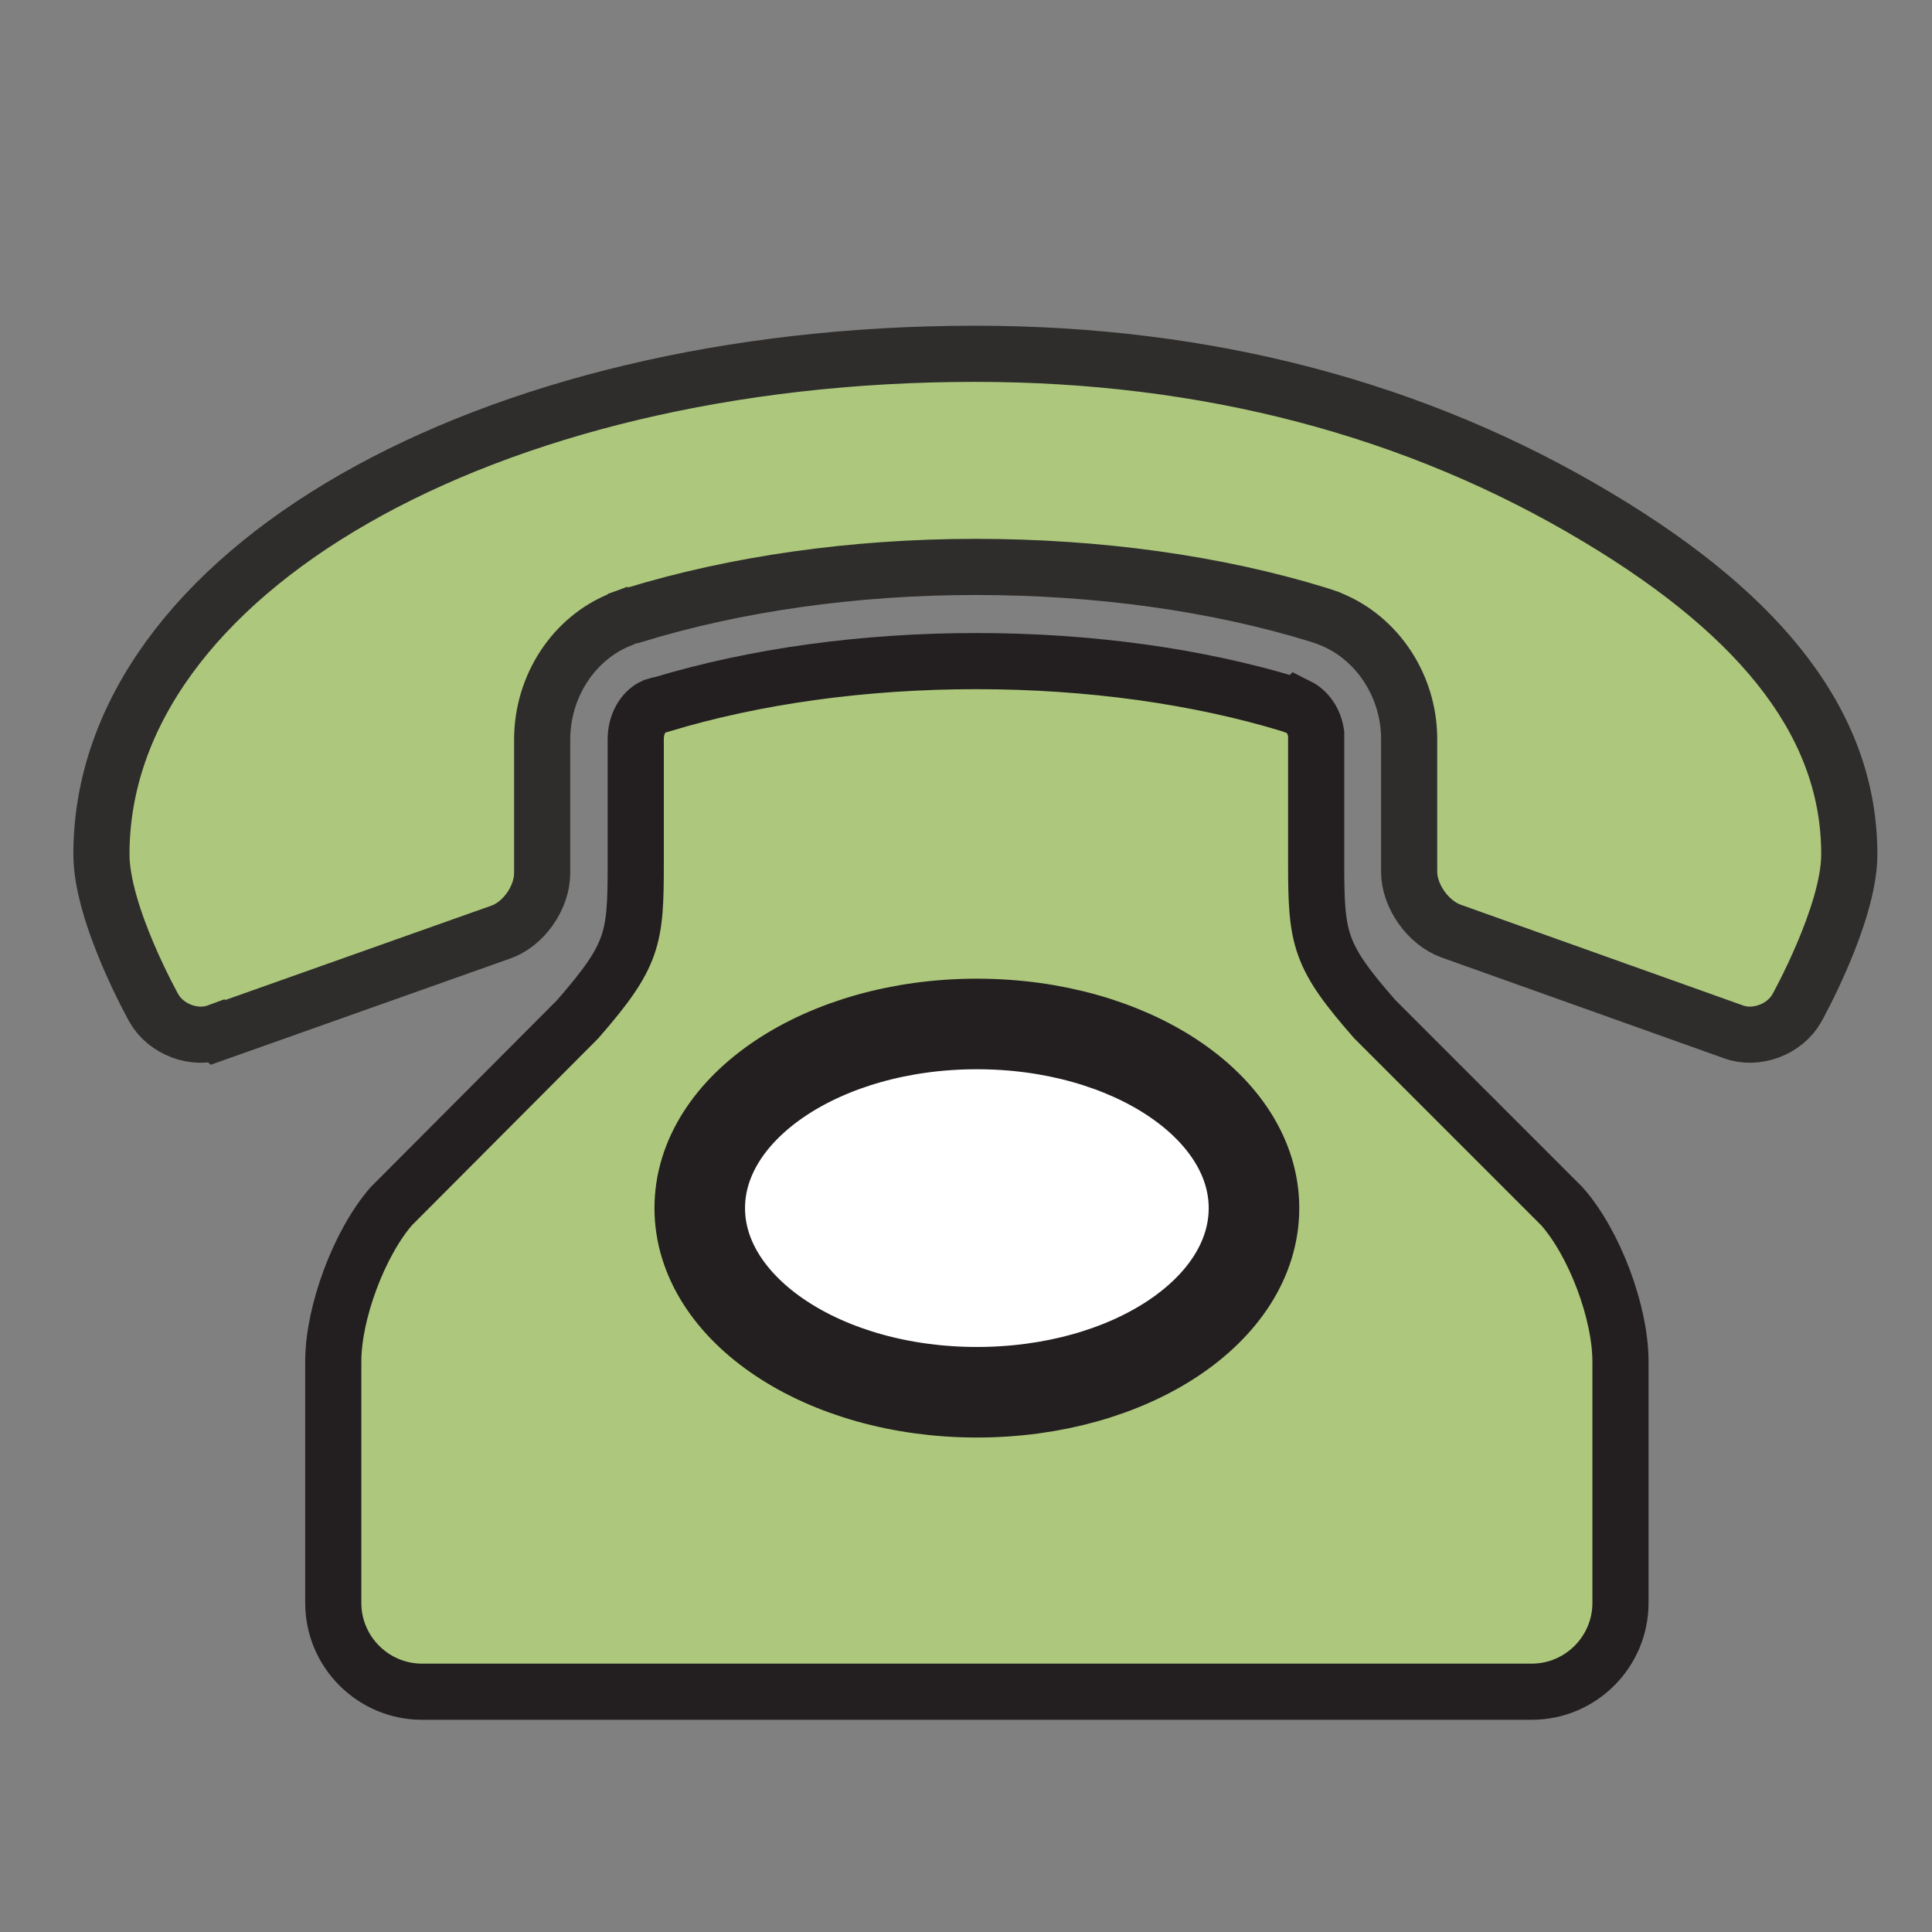
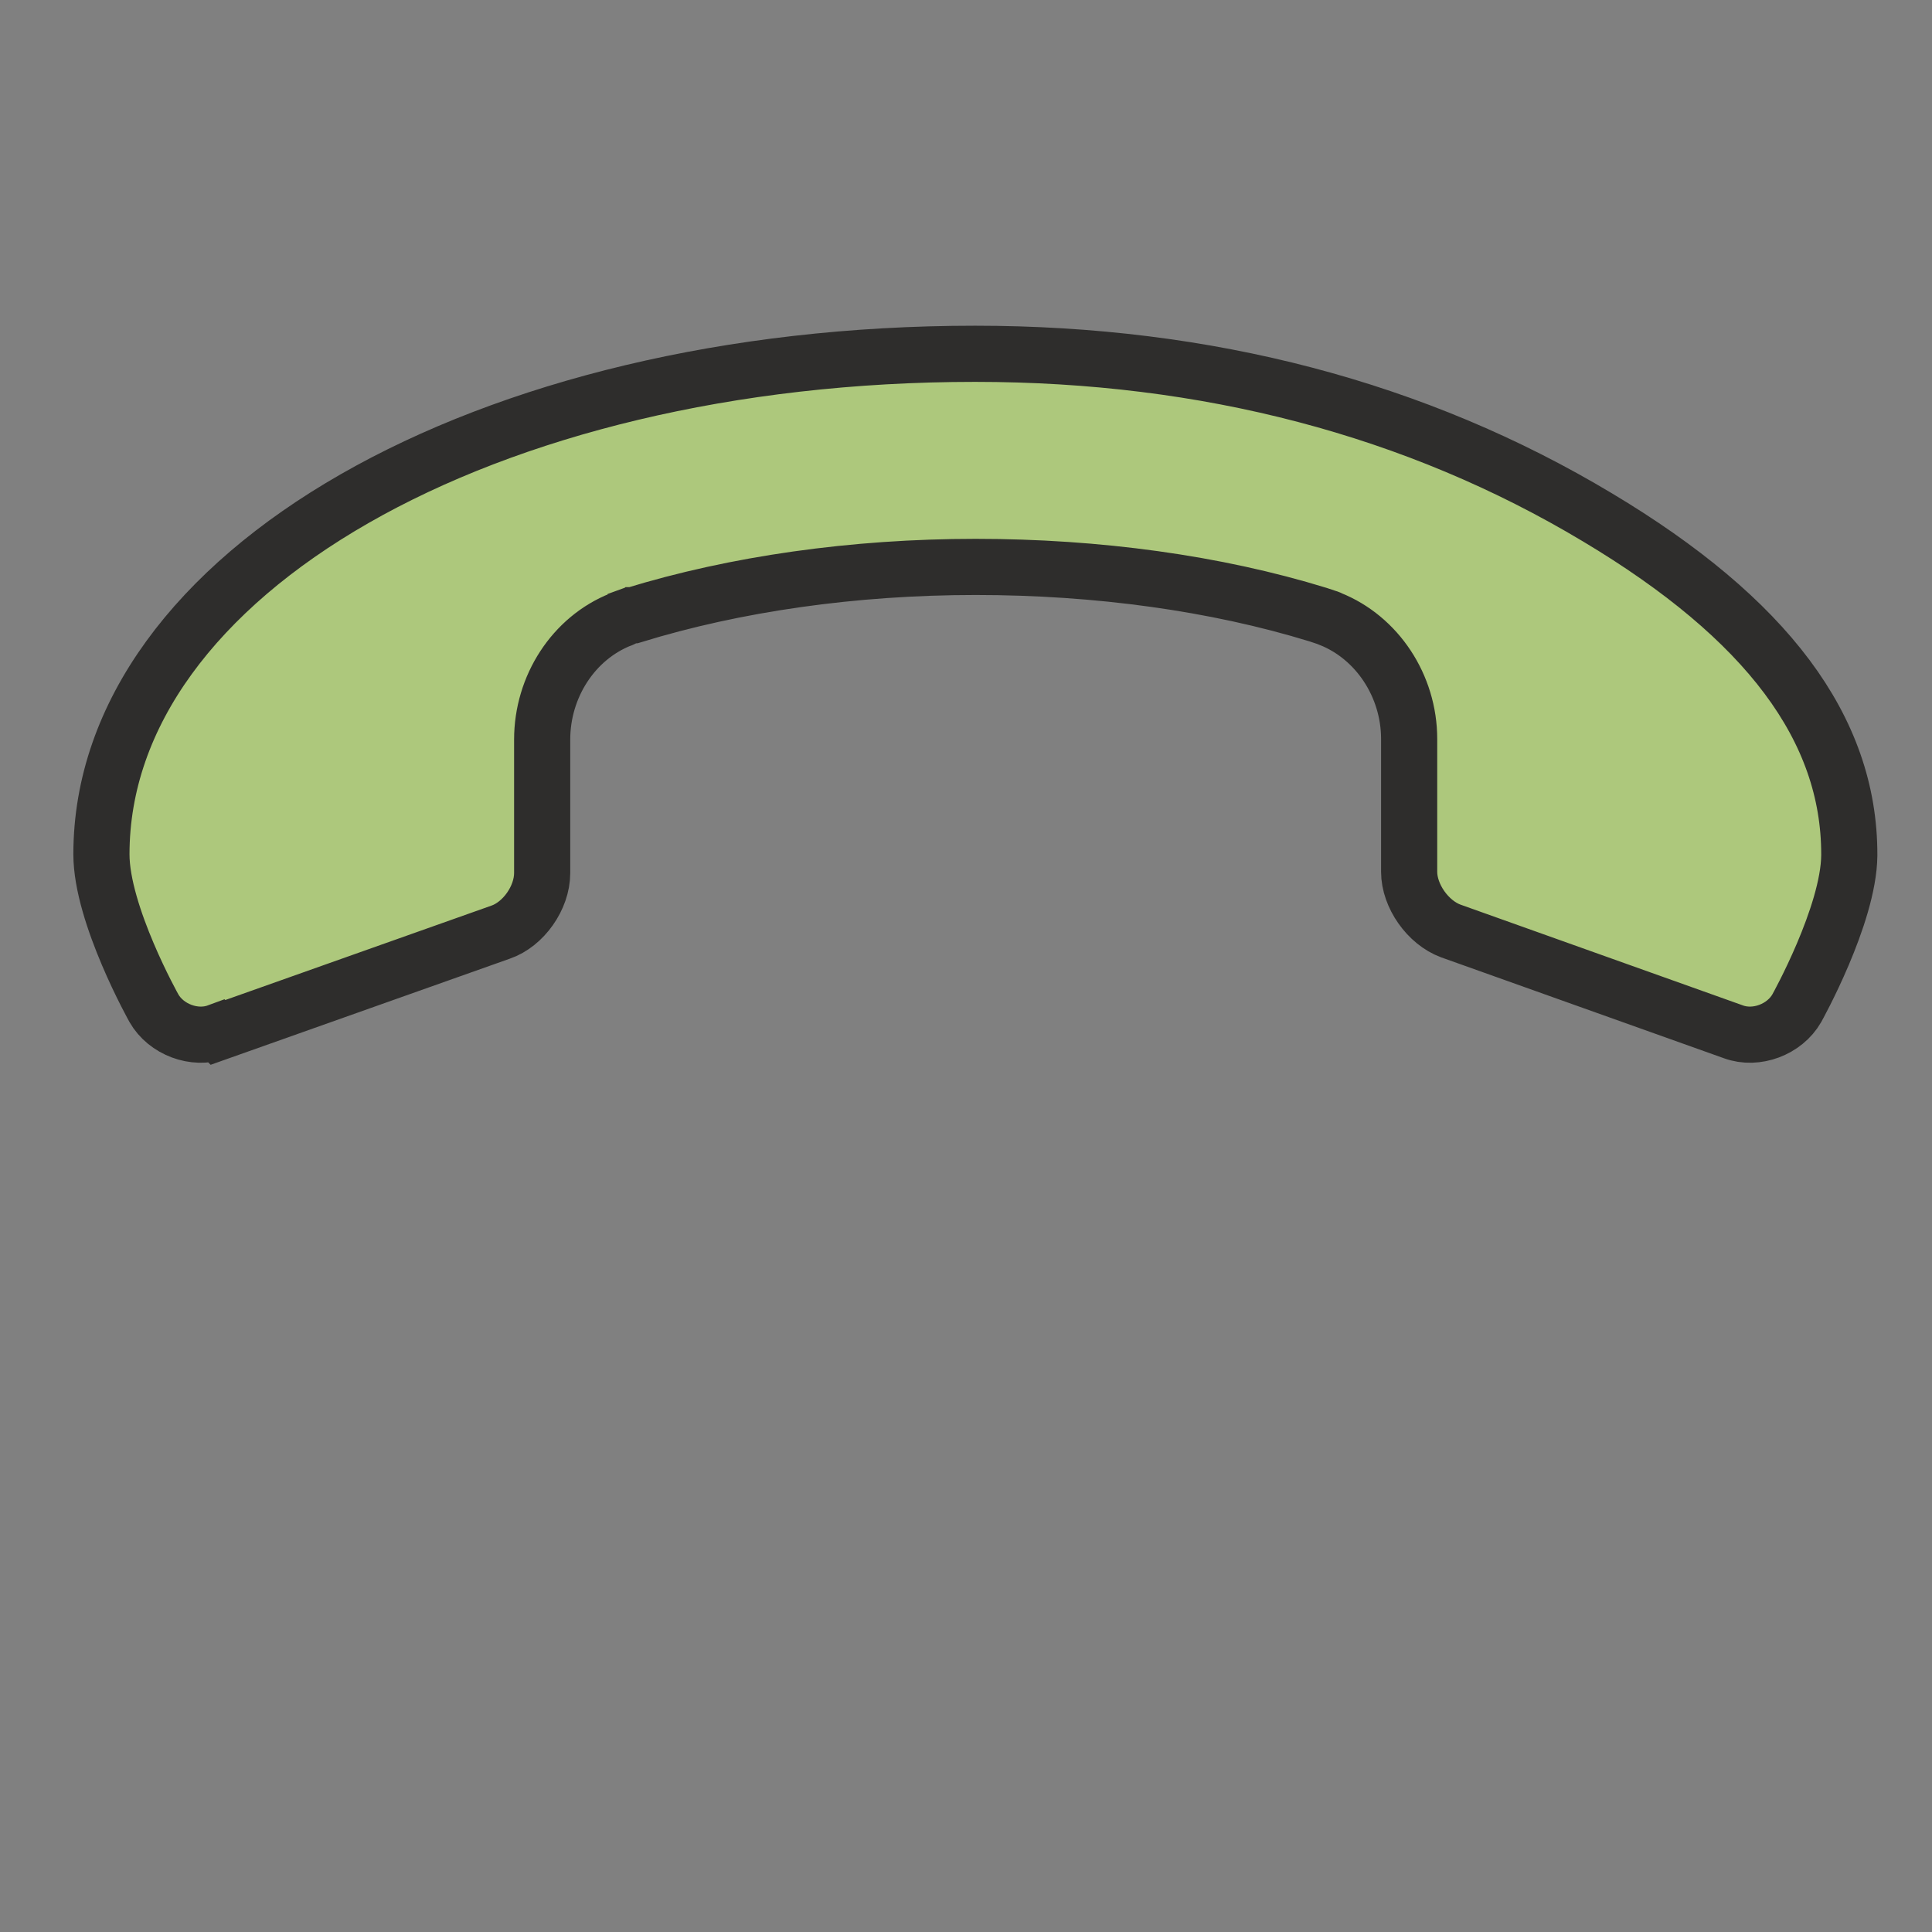
<svg xmlns="http://www.w3.org/2000/svg" id="Layer_2" width="32" height="32" viewBox="0 0 32 32">
  <rect x="0" y="0" width="32" height="32" fill="#808080" stroke="none" />
  <defs>
    <style>.cls-1{fill:#fff;stroke-width:1.5px;}.cls-1,.cls-2,.cls-3{stroke-miterlimit:10;}.cls-1,.cls-3{stroke:#231f20;}.cls-2{stroke:#2e2d2c;}.cls-2,.cls-3{fill:#adc87c;stroke-width:.93px;}</style>
  </defs>
-   <path class="cls-3" d="m21.49,11.71l-.11-.04c-1.54-.47-3.34-.72-5.21-.72s-3.67.25-5.22.72c-.01,0-.03,0-.05.01l-.07.02c-.18.08-.3.3-.3.54,0,0,0,.01,0,.04v2.03c0,1.25-.04,1.51-.96,2.57l-3.09,3.1c-.53.61-.96,1.76-.96,2.57v4c0,.81.66,1.47,1.47,1.47h18.38c.81,0,1.47-.66,1.47-1.47v-4c0-.81-.43-1.96-.97-2.57l-3.1-3.1c-.92-1.05-.97-1.32-.97-2.57v-2.16s0,0,0,0c-.03-.2-.14-.37-.3-.45Z" />
  <path class="cls-2" d="m3.61,17.1l4.68-1.66c.38-.13.69-.57.69-.98v-2.21c0-.88.52-1.68,1.3-1.99.01,0,.03-.01.04-.02l.11-.04s.02,0,.04-.01h.02c1.69-.52,3.65-.8,5.67-.8s3.98.27,5.67.79l.15.05s.04.01.05.02c.78.31,1.31,1.11,1.31,1.99v2.2c0,.4.31.84.69.98l4.68,1.67c.38.14.85-.04,1.05-.39,0,0,.86-1.54.87-2.53h0s0-.01,0-.02c0-2.08-1.36-3.9-4.17-5.58-3-1.8-6.47-2.71-10.31-2.71-8.12,0-14.47,3.64-14.47,8.29,0,1,.87,2.55.87,2.55.2.35.67.53,1.05.39Z" />
-   <path class="cls-1" d="m20.77,20.01c0,1.69-2.05,3.05-4.59,3.05s-4.59-1.37-4.59-3.05,2.05-3.05,4.59-3.05,4.59,1.37,4.59,3.05Z" />
</svg>